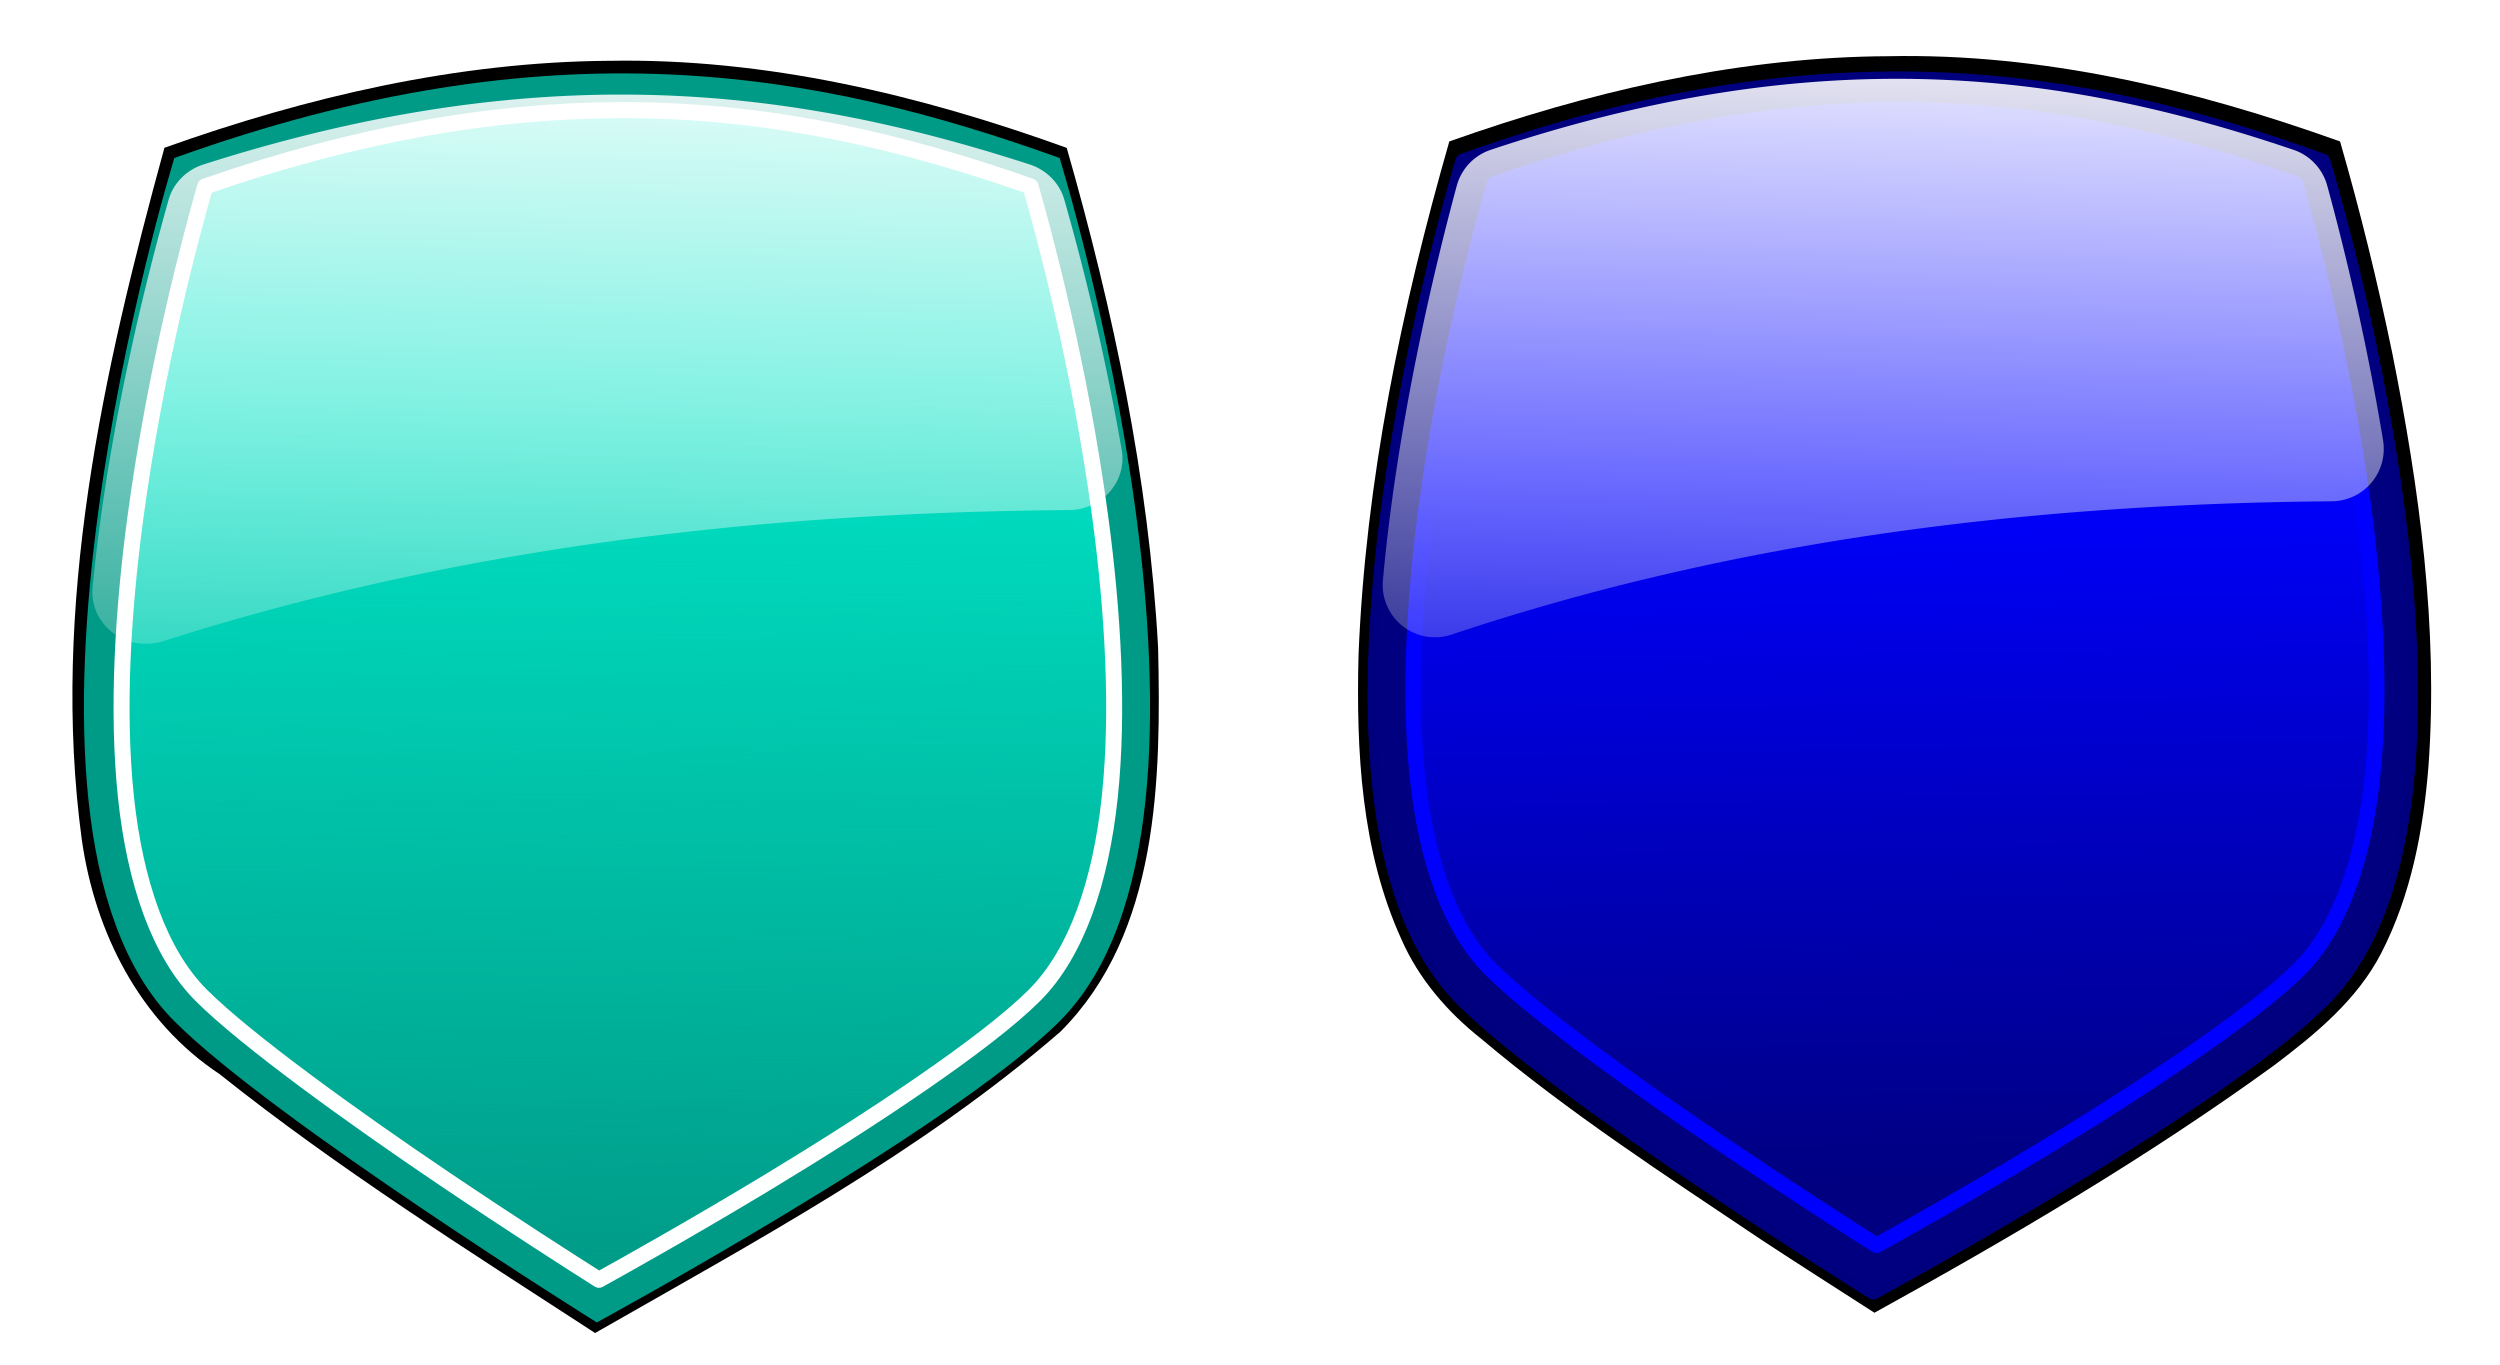
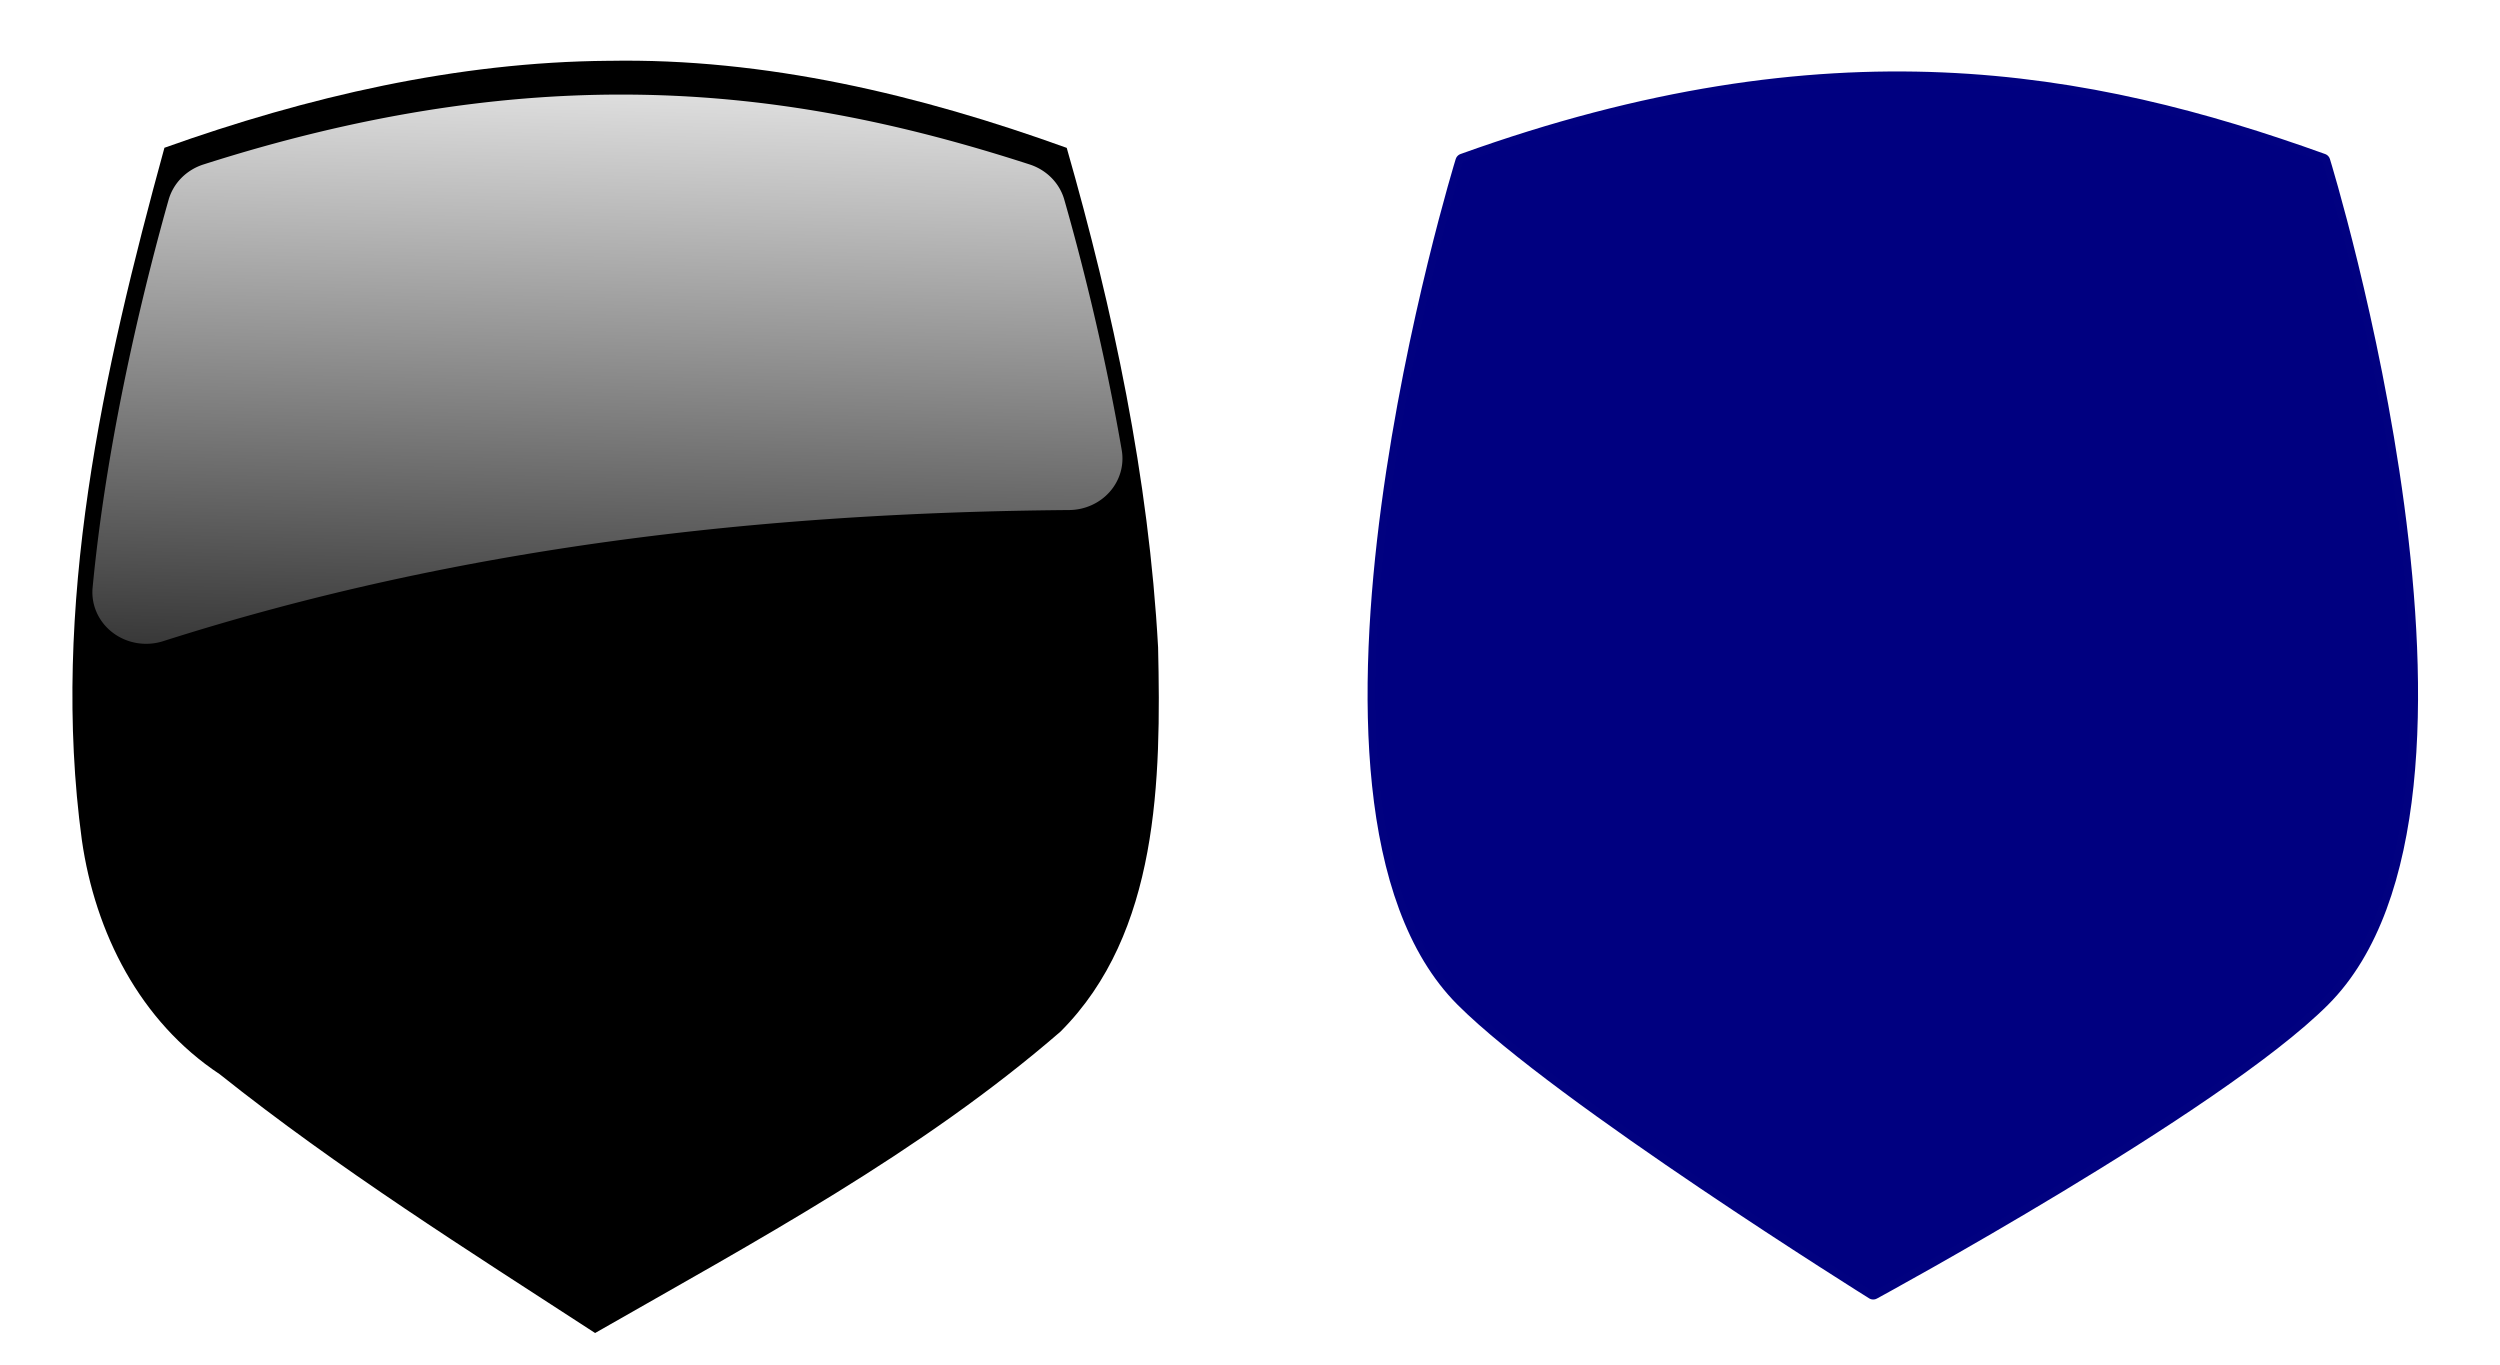
<svg xmlns="http://www.w3.org/2000/svg" xmlns:xlink="http://www.w3.org/1999/xlink" version="1.1" viewBox="0 0 933.24 509.48">
  <defs>
    <linearGradient id="b">
      <stop stop-color="#fff" offset="0" />
      <stop stop-color="#fff" stop-opacity="0" offset="1" />
    </linearGradient>
    <filter id="a" color-interpolation-filters="sRGB">
      <feGaussianBlur stdDeviation="0.782" />
    </filter>
    <linearGradient id="f" x1="-37.011" x2="-36.042" y1="439.56" y2="558.74" gradientTransform="matrix(2.763 0 0 2.763 252.31 -1023.8)" gradientUnits="userSpaceOnUse">
      <stop stop-color="#00e4c6" offset="0" />
      <stop stop-color="#00e4c6" stop-opacity="0" offset="1" />
    </linearGradient>
    <linearGradient id="e" x1="-7669" x2="-7725.8" y1="-11707" y2="-9479.4" gradientTransform="matrix(.151 0 0 .145 1322.9 1735.9)" gradientUnits="userSpaceOnUse" xlink:href="#b" />
    <linearGradient id="d" x1="150.98" x2="152.91" y1="434.71" y2="530.64" gradientTransform="matrix(2.763 0 0 2.763 198.76 -986.28)" gradientUnits="userSpaceOnUse">
      <stop stop-color="#00f" offset="0" />
      <stop stop-color="#00f" stop-opacity="0" offset="1" />
    </linearGradient>
    <linearGradient id="c" x1="-7669" x2="-7725.8" y1="-11707" y2="-9479.4" gradientTransform="matrix(.147 0 0 .147 1767.9 1749)" gradientUnits="userSpaceOnUse" xlink:href="#b" />
  </defs>
  <g transform="translate(75.304 -43.645)">
    <g transform="translate(0 7.171)">
-       <path transform="matrix(2.763 0 0 2.763 198.76 -986.28)" d="m154.37 377.77c-19.775 0.33-39.179 4.907-57.75 11.5-6.479 22.615-11.322 45.84-12.266 69.404-0.322 12.958 0.349 26.404 5.785 38.371 2.336 5.345 6.211 9.83 10.761 13.441 11.896 10.028 24.968 18.507 37.869 27.167 5.065 3.336 10.189 6.583 15.288 9.867 18.551-10.25 36.861-20.987 54.018-33.443 5.604-4.233 11.216-8.845 14.467-15.175 4.02-7.817 5.68-16.592 6.373-25.276 1.334-18.694-1.228-37.441-4.892-55.729-1.99-9.627-4.328-19.182-7.059-28.626-19.605-7.023-40.185-11.963-61.129-11.514-0.488 5e-3 -0.976 9e-3 -1.465 0.014z" filter="url(#a)" />
      <path d="m470.88 96.702c136.91-49.245 233.08-31.558 320.8 0 0 0 73.731 239.08 0 312.82-39.533 39.533-167.72 109.15-167.72 109.15s-117-73.071-153.08-109.15c-73.731-73.731 0-312.82 0-312.82z" fill="#000080" stroke="#000080" stroke-linecap="round" stroke-linejoin="round" stroke-opacity=".995" stroke-width="5.799" />
-       <path d="m636.22 77.469c-1.81-0.011-3.625-0.011-5.45 0.006-43.781 0.341-92.291 8.189-148.25 27.637-4.726 16.437-17.952 65.136-25.311 120.22-4.521 33.84-6.697 69.782-3.414 100.92 3.283 31.137 12.176 56.861 27.281 71.966 16.131 16.131 54.562 43.856 88.101 66.485 24.219 16.341 45.727 30.099 56.024 36.624 11.132-6.166 34.95-19.533 61.693-35.689 36.695-22.168 78.716-49.978 96.158-67.42 15.105-15.105 23.999-40.829 27.281-71.966 3.283-31.137 1.107-67.079-3.414-100.92-7.37-55.11-20.61-103.83-25.33-120.24-45.06-15.77-91.8-27.279-145.38-27.62z" fill="url(#d)" stroke="#00f" stroke-linecap="round" stroke-linejoin="round" stroke-opacity=".995" stroke-width="5.799" />
-       <path d="m632.13 65.891c-44.828 0.066-94.349 7.604-150.98 26.523a19.501 19.553 0 0 0-12.658 13.436c-7.194 26.619-22.005 86.122-27.562 147.2a19.501 19.553 0 0 0 25.582 20.322c107.33-35.831 217.43-48.839 328.7-49.773a19.501 19.553 0 0 0 19.072-22.74c-6.773-41.087-15.698-76.306-20.846-95.101a19.501 19.553 0 0 0-12.55-13.346c-45.85-15.532-93.95-26.603-148.75-26.523z" fill="url(#c)" />
    </g>
    <g transform="translate(1.793 -1.793)">
      <path transform="matrix(2.763 0 0 2.763 198.76 -986.28)" d="m-17.625 381.62c-20.496 0.156-40.751 4.882-60 11.75-8.299 30.25-15.422 62.074-11.156 93.531 1.796 12.537 7.842 24.5 18.618 31.632 16.07 12.81 33.512 23.78 50.725 34.97 21.646-12.39 43.962-24.34 62.876-40.72 13.319-13.32 13.593-34.13 13.187-51.9-1.251-22.86-6.057-45.54-12.344-67.5-19.834-7.16-40.714-12.16-61.906-11.76z" filter="url(#a)" />
      <path transform="matrix(2.763 0 0 2.763 198.76 -986.28)" d="m-18.891 382.82c-19.775 0.33-39.179 4.907-57.75 11.5-6.479 22.615-11.322 45.84-12.266 69.404-0.322 12.958 0.349 26.404 5.785 38.371 2.336 5.345 6.211 9.83 10.761 13.441 11.896 10.028 24.968 18.507 37.869 27.167 5.065 3.336 10.189 6.583 15.288 9.867 18.551-10.25 36.861-20.987 54.018-33.443 5.604-4.233 11.216-8.845 14.467-15.175 4.02-7.817 5.68-16.592 6.373-25.276 1.334-18.694-1.228-37.441-4.892-55.729-1.99-9.627-4.328-19.182-7.059-28.626-19.605-7.023-40.185-11.963-61.129-11.514-0.488 5e-3 -0.976 9e-3 -1.465 0.014z" filter="url(#a)" />
-       <path d="m-12.01 104.42c141.04-50.729 240.1-32.509 330.47 0 0 0 75.954 246.29 0 322.24-40.724 40.724-172.78 112.44-172.78 112.44s-120.53-75.274-157.69-112.44c-75.954-75.954 0-322.24 0-322.24z" fill="#009b87" />
-       <path d="m157.83 86.555c-1.864-0.011-3.734-0.011-5.614 6e-3 -45.1 0.351-95.073 8.436-152.72 28.47-4.869 16.93-18.494 67.1-26.074 123.84-4.657 34.86-6.899 71.886-3.517 103.96 3.382 32.075 12.543 58.575 28.104 74.135 16.617 16.617 56.206 45.178 90.757 68.489 24.949 16.834 47.106 31.006 57.712 37.728 11.468-6.352 36.004-20.122 63.553-36.765 37.801-22.837 81.088-51.484 99.056-69.452 15.56-15.562 24.722-42.061 28.104-74.136 3.382-32.075 1.14-69.101-3.517-103.96-7.58-56.78-21.21-106.96-26.08-123.87-46.41-16.248-94.56-28.103-149.76-28.454z" fill="url(#f)" stroke="#fff" stroke-linecap="round" stroke-linejoin="round" stroke-opacity=".995" stroke-width="5.973" />
      <path d="m154.22 80.743c-46.13 0.065-97.09 7.478-155.36 26.087a20.067 19.228 0 0 0-13.025 13.213c-7.402 26.177-22.643 84.693-28.362 144.76a20.067 19.228 0 0 0 26.324 19.985c110.44-35.23 223.73-48.03 338.22-48.95a20.067 19.228 0 0 0 19.625-22.363c-6.969-40.405-16.154-75.04-21.451-93.523a20.067 19.228 0 0 0-12.91-13.12c-47.18-15.279-96.68-26.165-153.06-26.087z" fill="url(#e)" />
    </g>
  </g>
</svg>